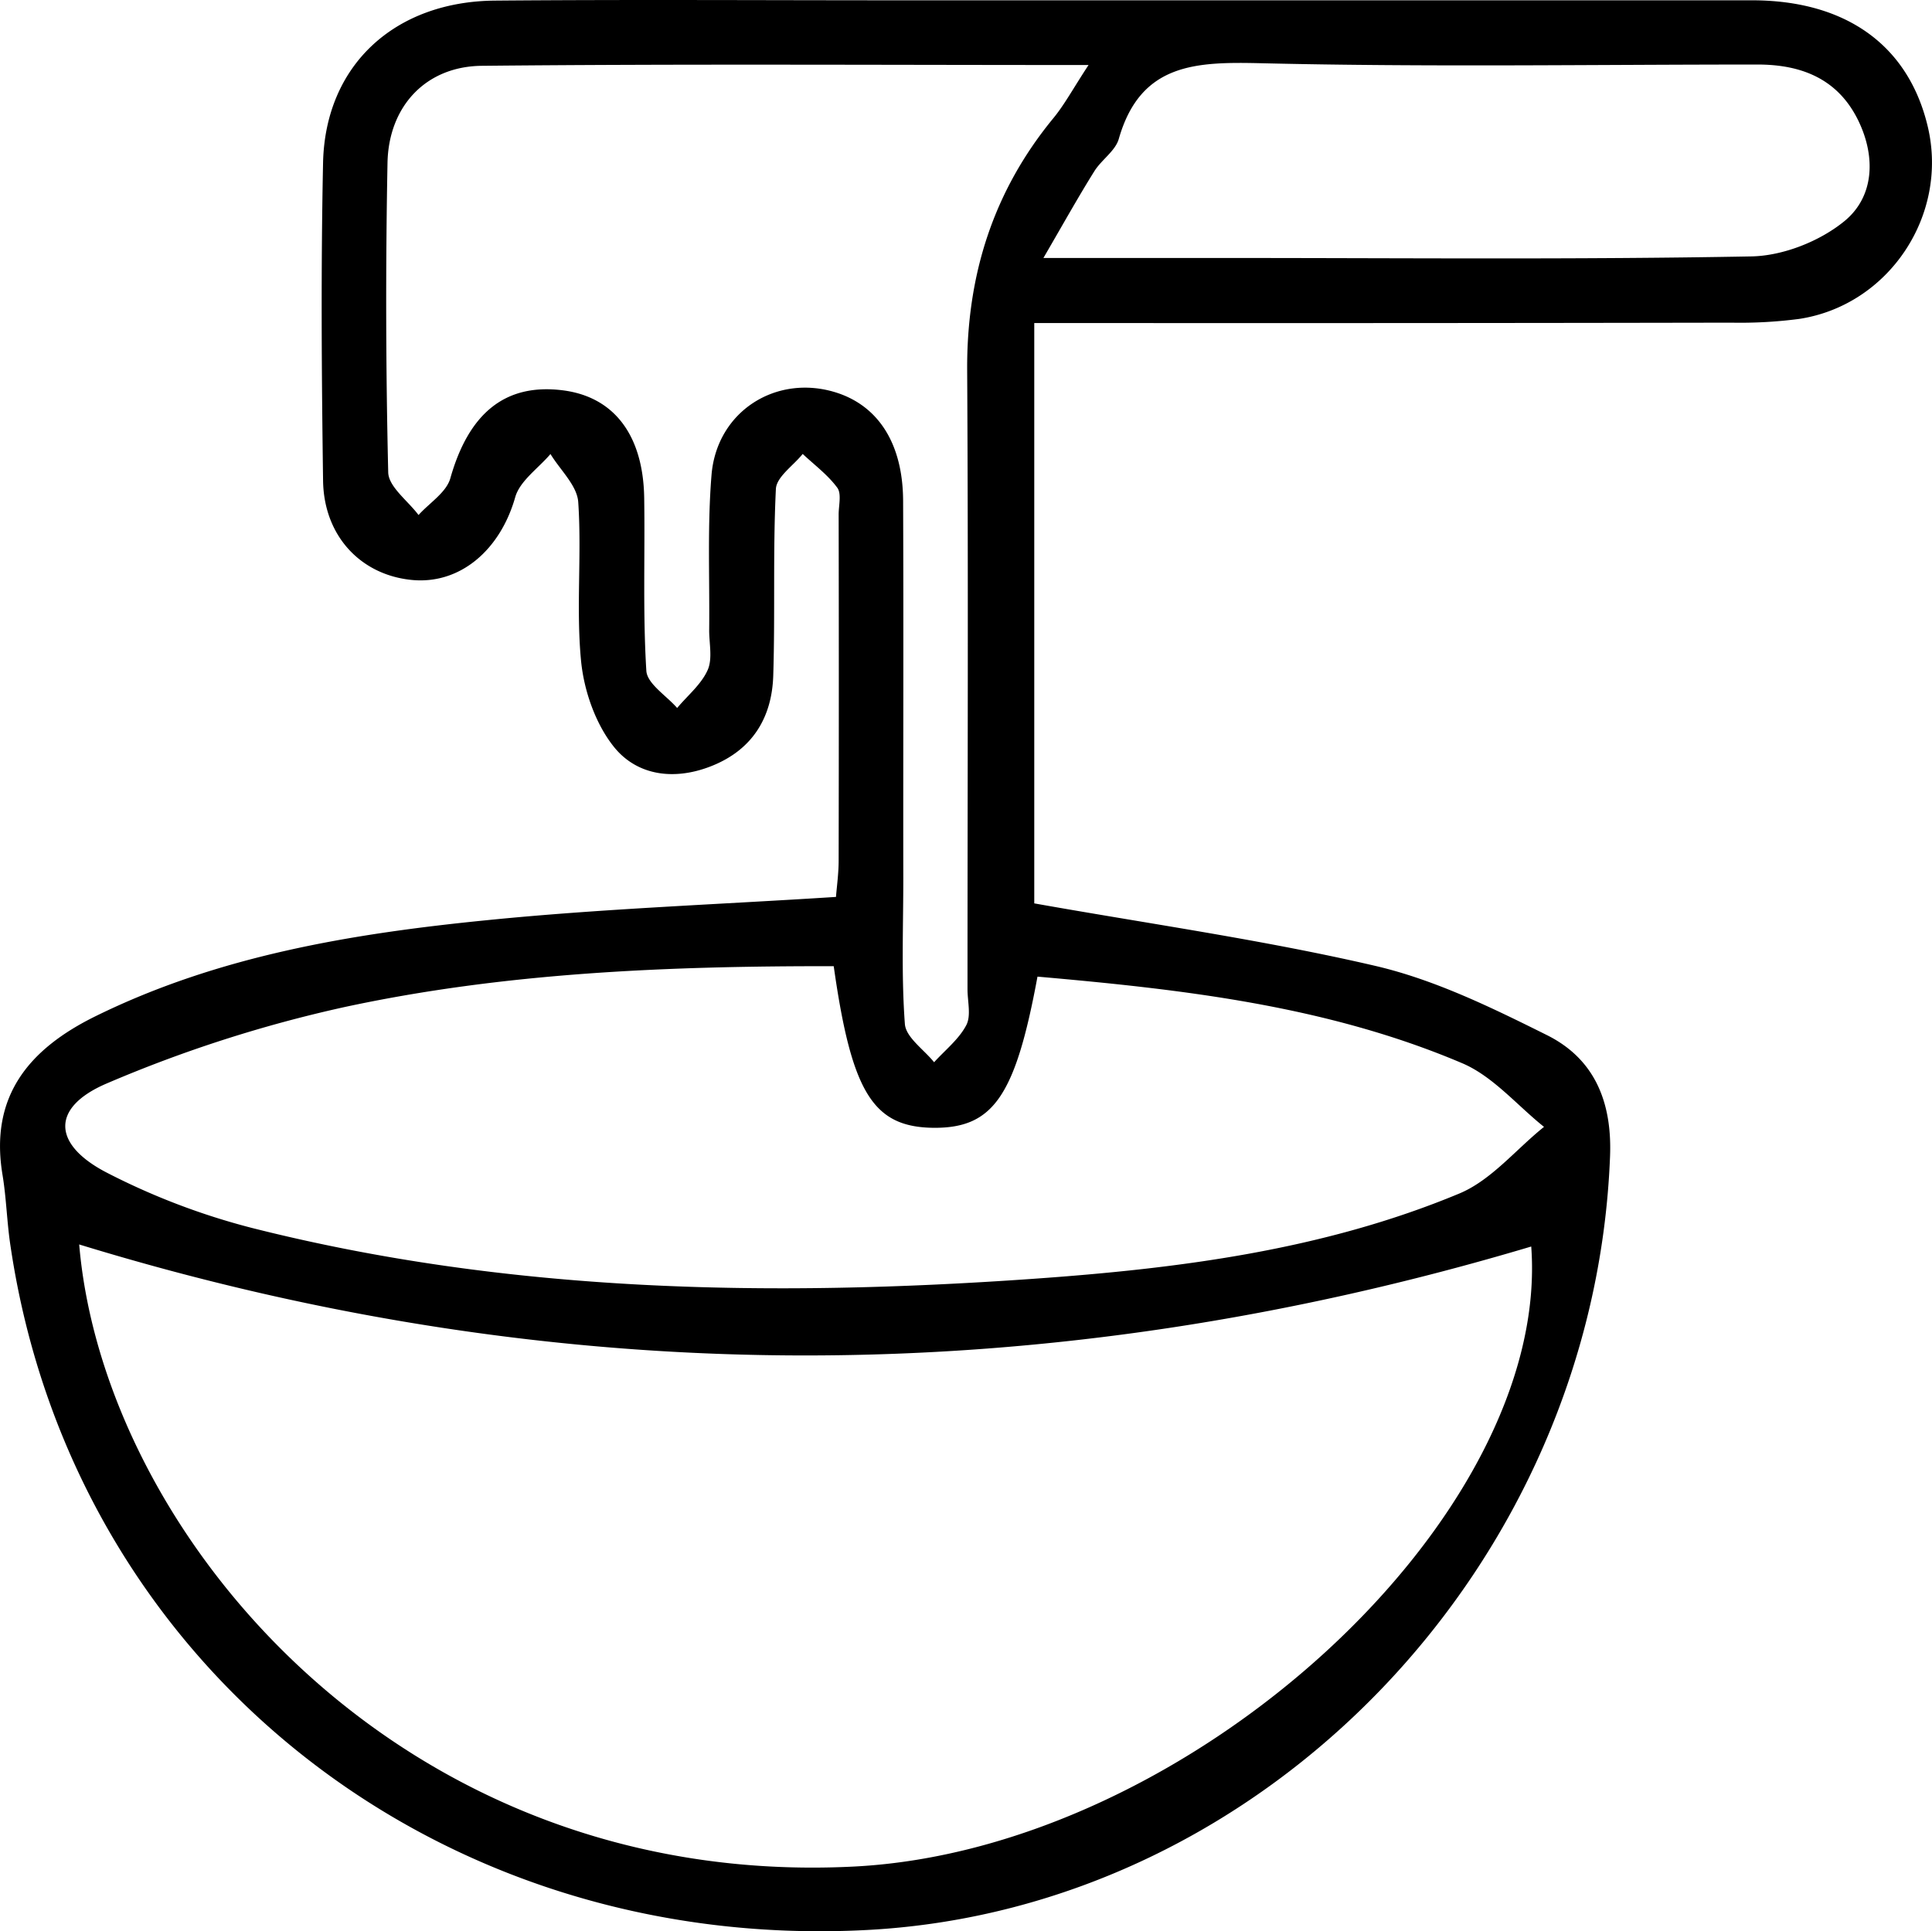
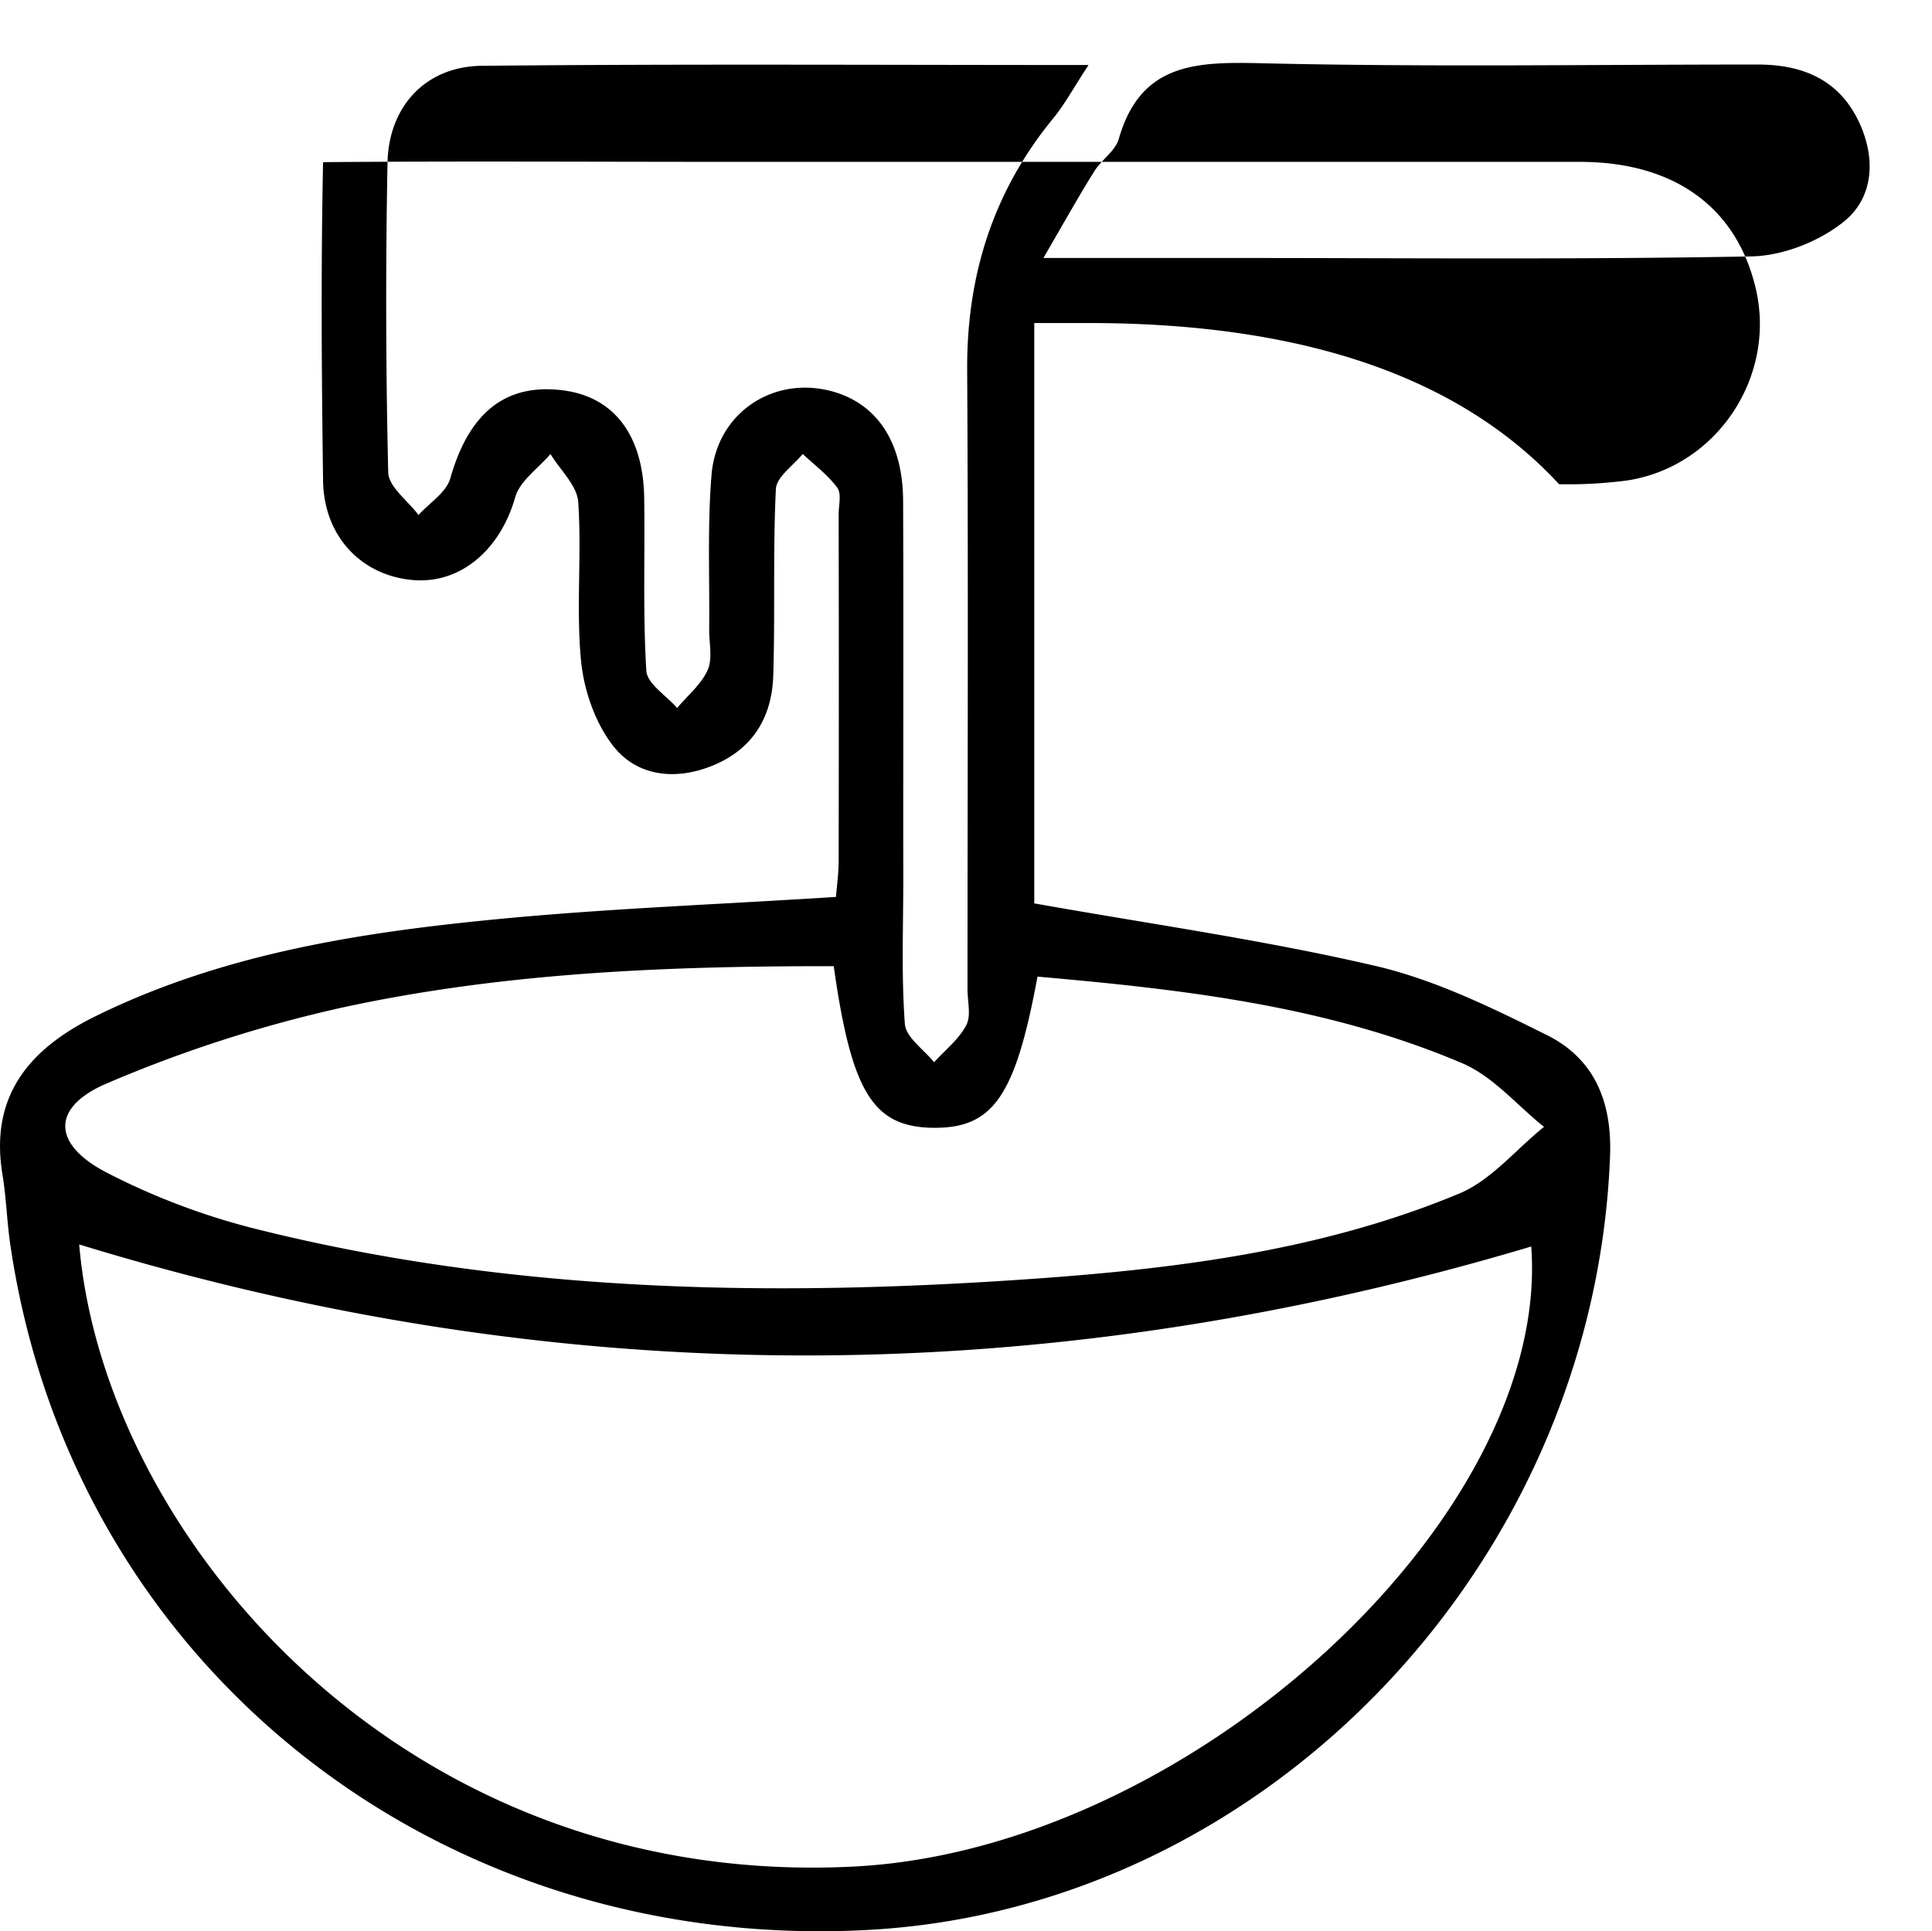
<svg xmlns="http://www.w3.org/2000/svg" viewBox="0 0 514.28 514.13">
  <title>5Ресурс 7</title>
  <g id="Слой_2" data-name="Слой 2">
    <g id="Слой_1-2" data-name="Слой 1">
-       <path d="M275.31,86V240.5c30.67,5.46,61,9.72,90.74,16.63,15.84,3.68,31,11.1,45.73,18.44,12.59,6.28,17.36,17.65,16.8,32.23-4.18,108.8-91.81,200.36-197.66,206C115.89,519.9,19.42,443,2.84,332c-1-6.38-1.12-12.88-2.17-19.23-3.5-21,7.14-33.55,24.72-42.21,32.82-16.16,68.29-22,104.07-25.57,30.49-3.07,61.18-4.16,93.07-6.21.22-2.79.71-6.24.71-9.69q.09-46.05,0-92.11c0-2.42.81-5.52-.36-7.13-2.51-3.42-6.08-6.06-9.21-9-2.49,3.11-7,6.12-7.14,9.35-.81,16.53-.18,33.12-.7,49.66-.36,11.4-5.73,20-16.88,24.25-9.71,3.71-19.45,2.32-25.55-5.3-4.88-6.1-7.94-14.89-8.72-22.78-1.37-14,.2-28.28-.76-42.36-.3-4.42-4.81-8.54-7.39-12.8-3.23,3.81-8.15,7.14-9.39,11.51-4,14.09-14.75,23.34-27.67,22C96,153,86.22,142.68,86,128c-.39-28.27-.59-56.57,0-84.83C86.64,17.39,105,.38,131.81.16c35.55-.3,71.1-.08,106.65-.08q113.92,0,227.85,0c25.23,0,41.78,12.12,46.86,33.7,5.54,23.51-10.35,47.46-34.22,51.12a120.94,120.94,0,0,1-18.12,1Q375.4,86.06,290,86ZM21.08,331.3C27.63,408.45,106.73,503,227.25,496.92c89.5-4.53,185.69-93.14,180.35-165.07C278.84,370.28,150.31,370.94,21.08,331.3Zm200.85-74.08c-44.18-.06-87.72,1.7-130.4,10.92a354.36,354.36,0,0,0-63,20.25c-15.1,6.4-14.69,16.35.14,23.92A184.56,184.56,0,0,0,67,326.89C135.43,344.2,205.1,345.37,275,340.45c38.71-2.73,77.23-7.63,113.39-22.68C396.94,314.23,403.51,306,411,300c-7.25-5.8-13.67-13.56-21.9-17-36-15.28-74.43-19.61-112.93-23-5.87,31.76-11.76,40.28-27.46,40.25C232.52,300.14,226.73,291.16,221.93,257.23ZM289.76,17.31c-55.8,0-108.66-.32-161.51.21-14.94.15-24.82,10.82-25.1,25.87q-.78,41.18.19,82.37c.1,3.85,5.25,7.57,8.07,11.35,2.91-3.24,7.4-6,8.47-9.8,4.89-17.26,14.55-25.3,29.84-23.41,13.65,1.69,21.5,11.84,21.76,28.67.23,15.34-.38,30.72.57,46,.21,3.46,5.34,6.62,8.2,9.91,2.79-3.33,6.42-6.28,8.12-10.1,1.36-3.05.37-7.15.41-10.78.14-13.73-.5-27.51.62-41.16,1.4-17.05,17.39-27,33.3-21.9,11.21,3.62,17.63,13.68,17.7,28.77.14,33.52,0,67,.05,100.56,0,12.92-.54,25.89.42,38.74.27,3.57,5.06,6.8,7.78,10.18,2.94-3.24,6.59-6.11,8.56-9.86,1.34-2.54.33-6.33.33-9.56,0-54.92.23-109.85-.09-164.77-.15-25.25,6.89-47.65,23-67.21C283.4,27.79,285.65,23.57,289.76,17.31Zm-12,51.37h49.37c46.37,0,92.75.45,139.1-.42,8.4-.16,18.12-4,24.68-9.34,8-6.51,8.43-17.13,3.79-26.74-5.36-11.08-15-15-26.83-15-44,0-87.92.7-131.84-.34-17.48-.41-32.4-.21-38.22,20.14-.92,3.22-4.61,5.55-6.51,8.61C287.1,52.3,283.26,59.2,277.74,68.69Z" />
+       <path d="M275.31,86V240.5c30.67,5.46,61,9.72,90.74,16.63,15.84,3.68,31,11.1,45.73,18.44,12.59,6.28,17.36,17.65,16.8,32.23-4.18,108.8-91.81,200.36-197.66,206C115.89,519.9,19.42,443,2.84,332c-1-6.38-1.12-12.88-2.17-19.23-3.5-21,7.14-33.55,24.72-42.21,32.82-16.16,68.29-22,104.07-25.57,30.49-3.07,61.18-4.16,93.07-6.21.22-2.79.71-6.24.71-9.69q.09-46.05,0-92.11c0-2.42.81-5.52-.36-7.13-2.51-3.42-6.08-6.06-9.21-9-2.49,3.11-7,6.12-7.14,9.35-.81,16.53-.18,33.12-.7,49.66-.36,11.4-5.73,20-16.88,24.25-9.71,3.71-19.45,2.32-25.55-5.3-4.88-6.1-7.94-14.89-8.72-22.78-1.37-14,.2-28.28-.76-42.36-.3-4.42-4.81-8.54-7.39-12.8-3.23,3.81-8.15,7.14-9.39,11.51-4,14.09-14.75,23.34-27.67,22C96,153,86.22,142.68,86,128c-.39-28.27-.59-56.57,0-84.83c35.55-.3,71.1-.08,106.65-.08q113.92,0,227.85,0c25.23,0,41.78,12.12,46.86,33.7,5.54,23.51-10.35,47.46-34.22,51.12a120.94,120.94,0,0,1-18.12,1Q375.4,86.06,290,86ZM21.08,331.3C27.63,408.45,106.73,503,227.25,496.92c89.5-4.53,185.69-93.14,180.35-165.07C278.84,370.28,150.31,370.94,21.08,331.3Zm200.85-74.08c-44.18-.06-87.72,1.7-130.4,10.92a354.36,354.36,0,0,0-63,20.25c-15.1,6.4-14.69,16.35.14,23.92A184.56,184.56,0,0,0,67,326.89C135.43,344.2,205.1,345.37,275,340.45c38.71-2.73,77.23-7.63,113.39-22.68C396.94,314.23,403.51,306,411,300c-7.25-5.8-13.67-13.56-21.9-17-36-15.28-74.43-19.61-112.93-23-5.87,31.76-11.76,40.28-27.46,40.25C232.52,300.14,226.73,291.16,221.93,257.23ZM289.76,17.31c-55.8,0-108.66-.32-161.51.21-14.94.15-24.82,10.82-25.1,25.87q-.78,41.18.19,82.37c.1,3.85,5.25,7.57,8.07,11.35,2.91-3.24,7.4-6,8.47-9.8,4.89-17.26,14.55-25.3,29.84-23.41,13.65,1.69,21.5,11.84,21.76,28.67.23,15.34-.38,30.72.57,46,.21,3.46,5.34,6.62,8.2,9.91,2.79-3.33,6.42-6.28,8.12-10.1,1.36-3.05.37-7.15.41-10.78.14-13.73-.5-27.51.62-41.16,1.4-17.05,17.39-27,33.3-21.9,11.21,3.62,17.63,13.68,17.7,28.77.14,33.52,0,67,.05,100.56,0,12.92-.54,25.89.42,38.74.27,3.57,5.06,6.8,7.78,10.18,2.94-3.24,6.59-6.11,8.56-9.86,1.34-2.54.33-6.33.33-9.56,0-54.92.23-109.85-.09-164.77-.15-25.25,6.89-47.65,23-67.21C283.4,27.79,285.65,23.57,289.76,17.31Zm-12,51.37h49.37c46.37,0,92.75.45,139.1-.42,8.4-.16,18.12-4,24.68-9.34,8-6.51,8.43-17.13,3.79-26.74-5.36-11.08-15-15-26.83-15-44,0-87.92.7-131.84-.34-17.48-.41-32.4-.21-38.22,20.14-.92,3.22-4.61,5.55-6.51,8.61C287.1,52.3,283.26,59.2,277.74,68.69Z" />
    </g>
  </g>
</svg>